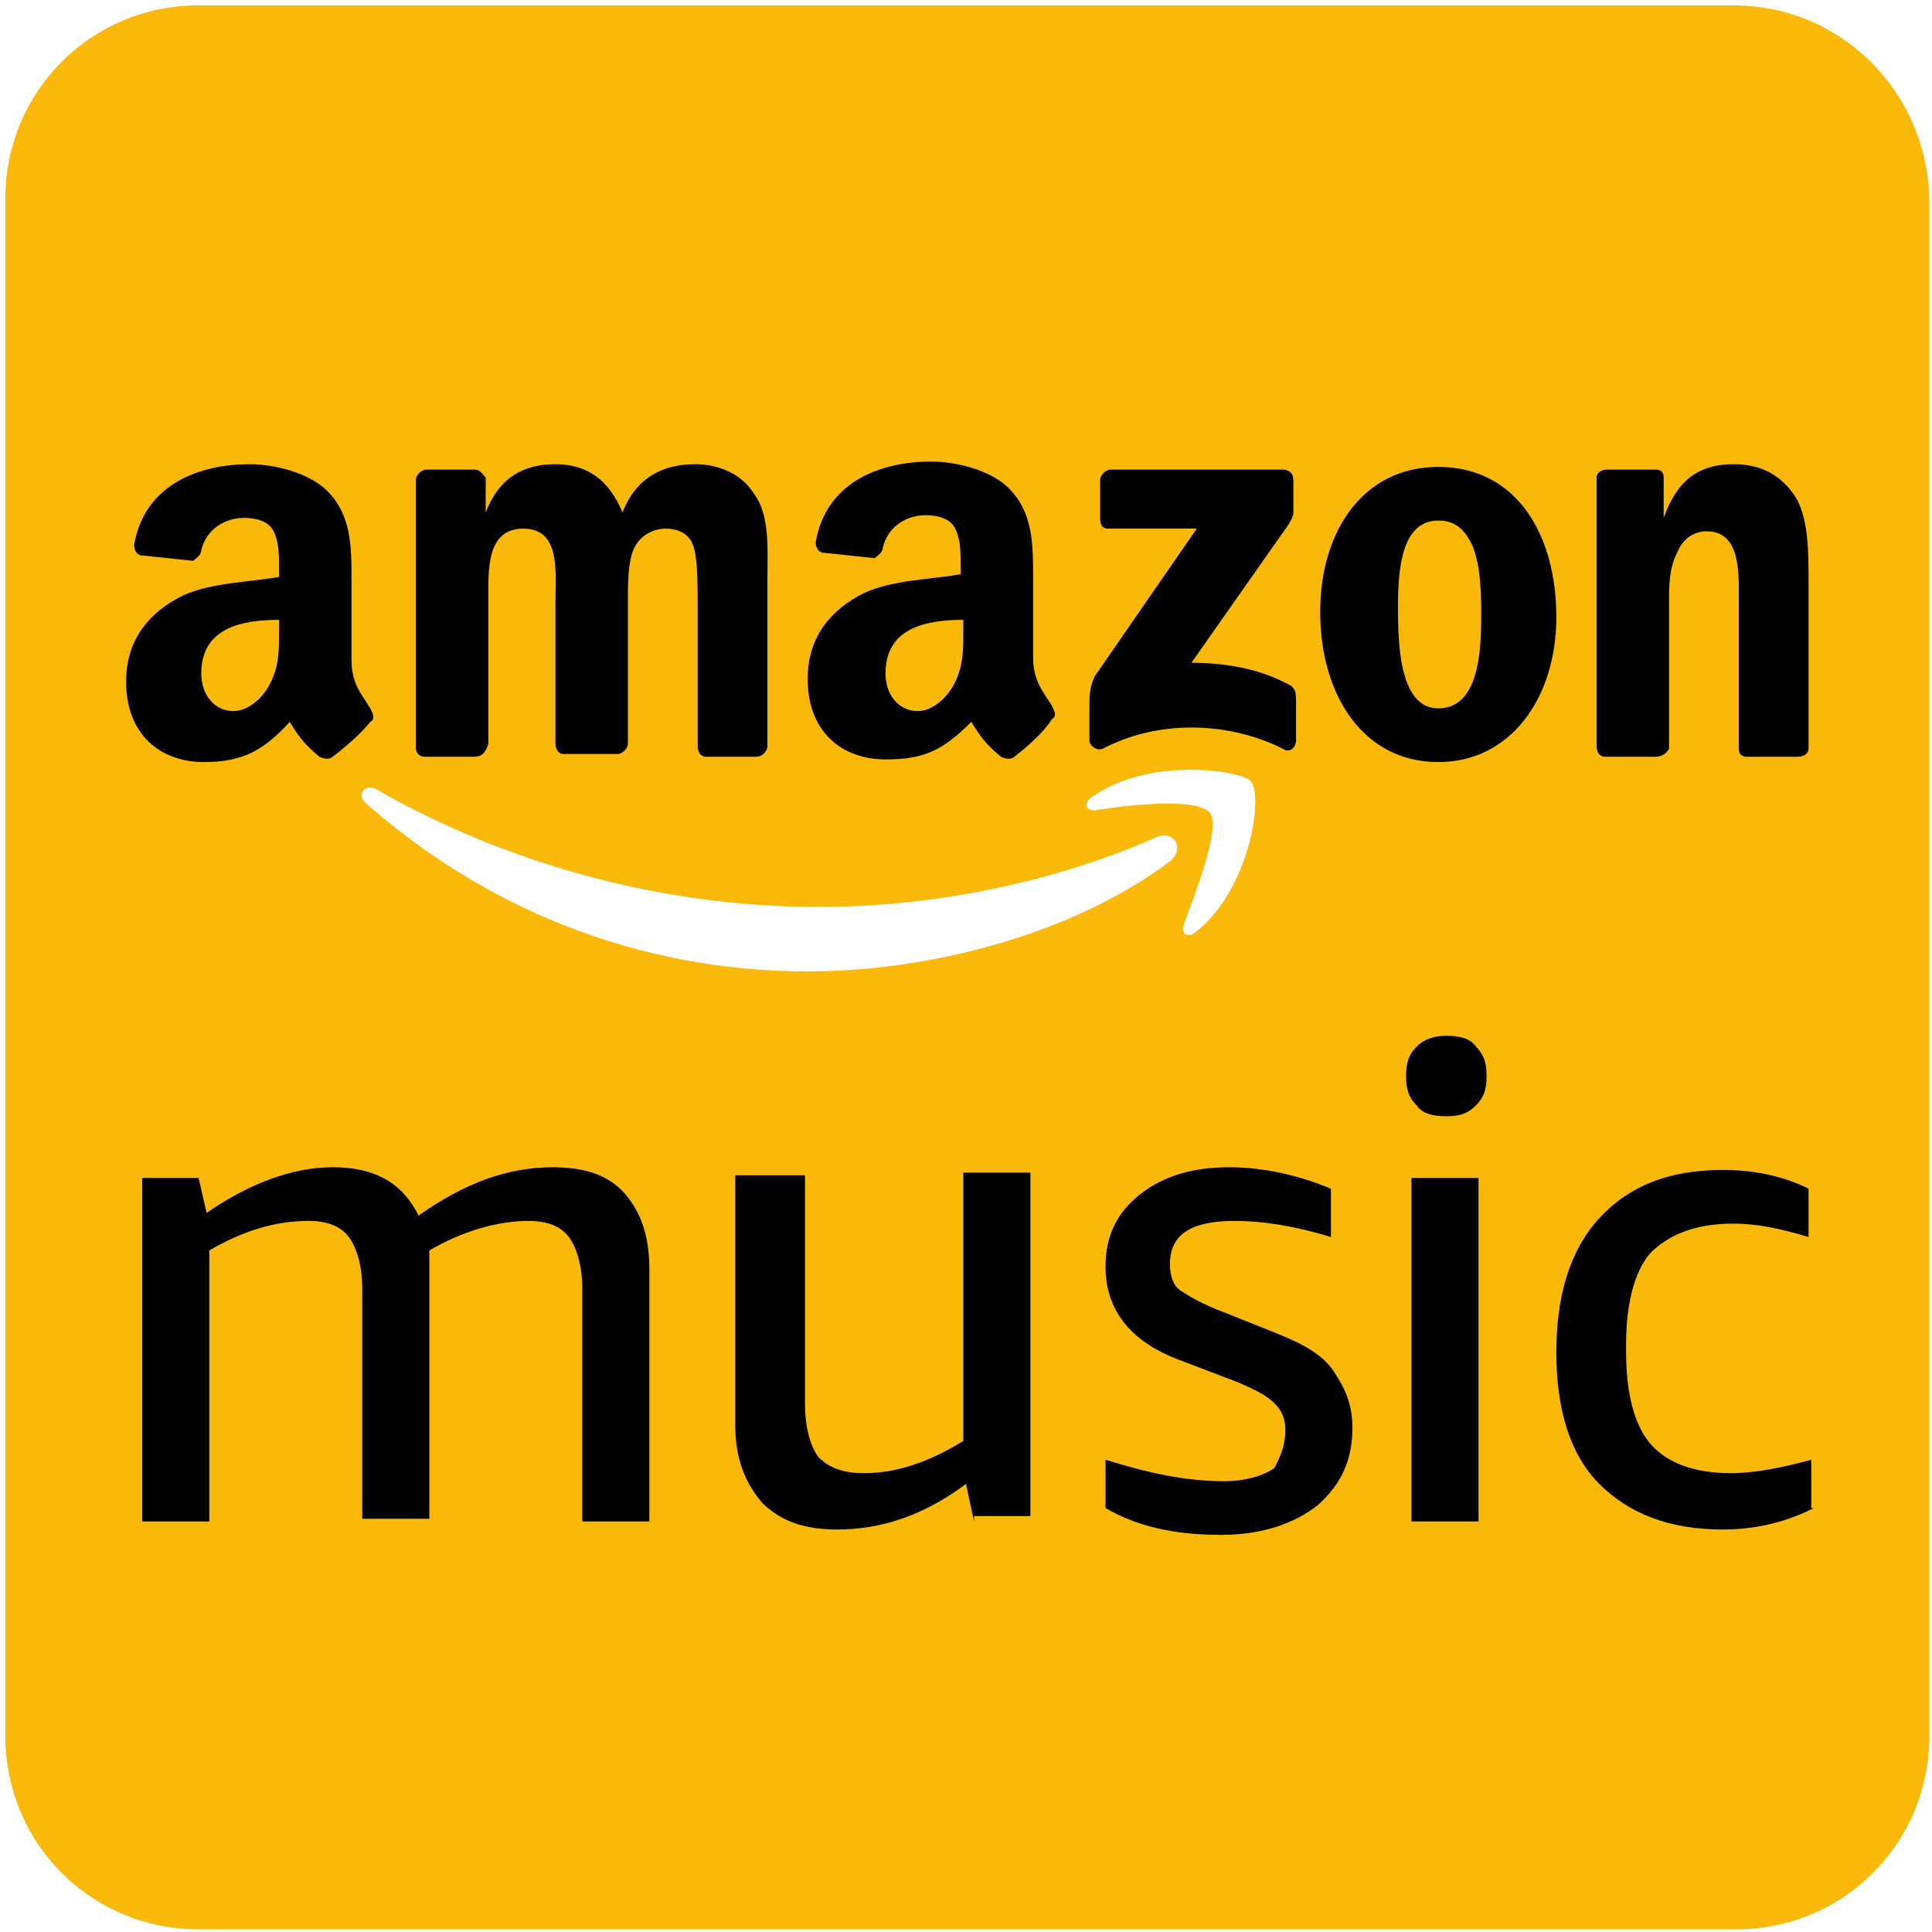
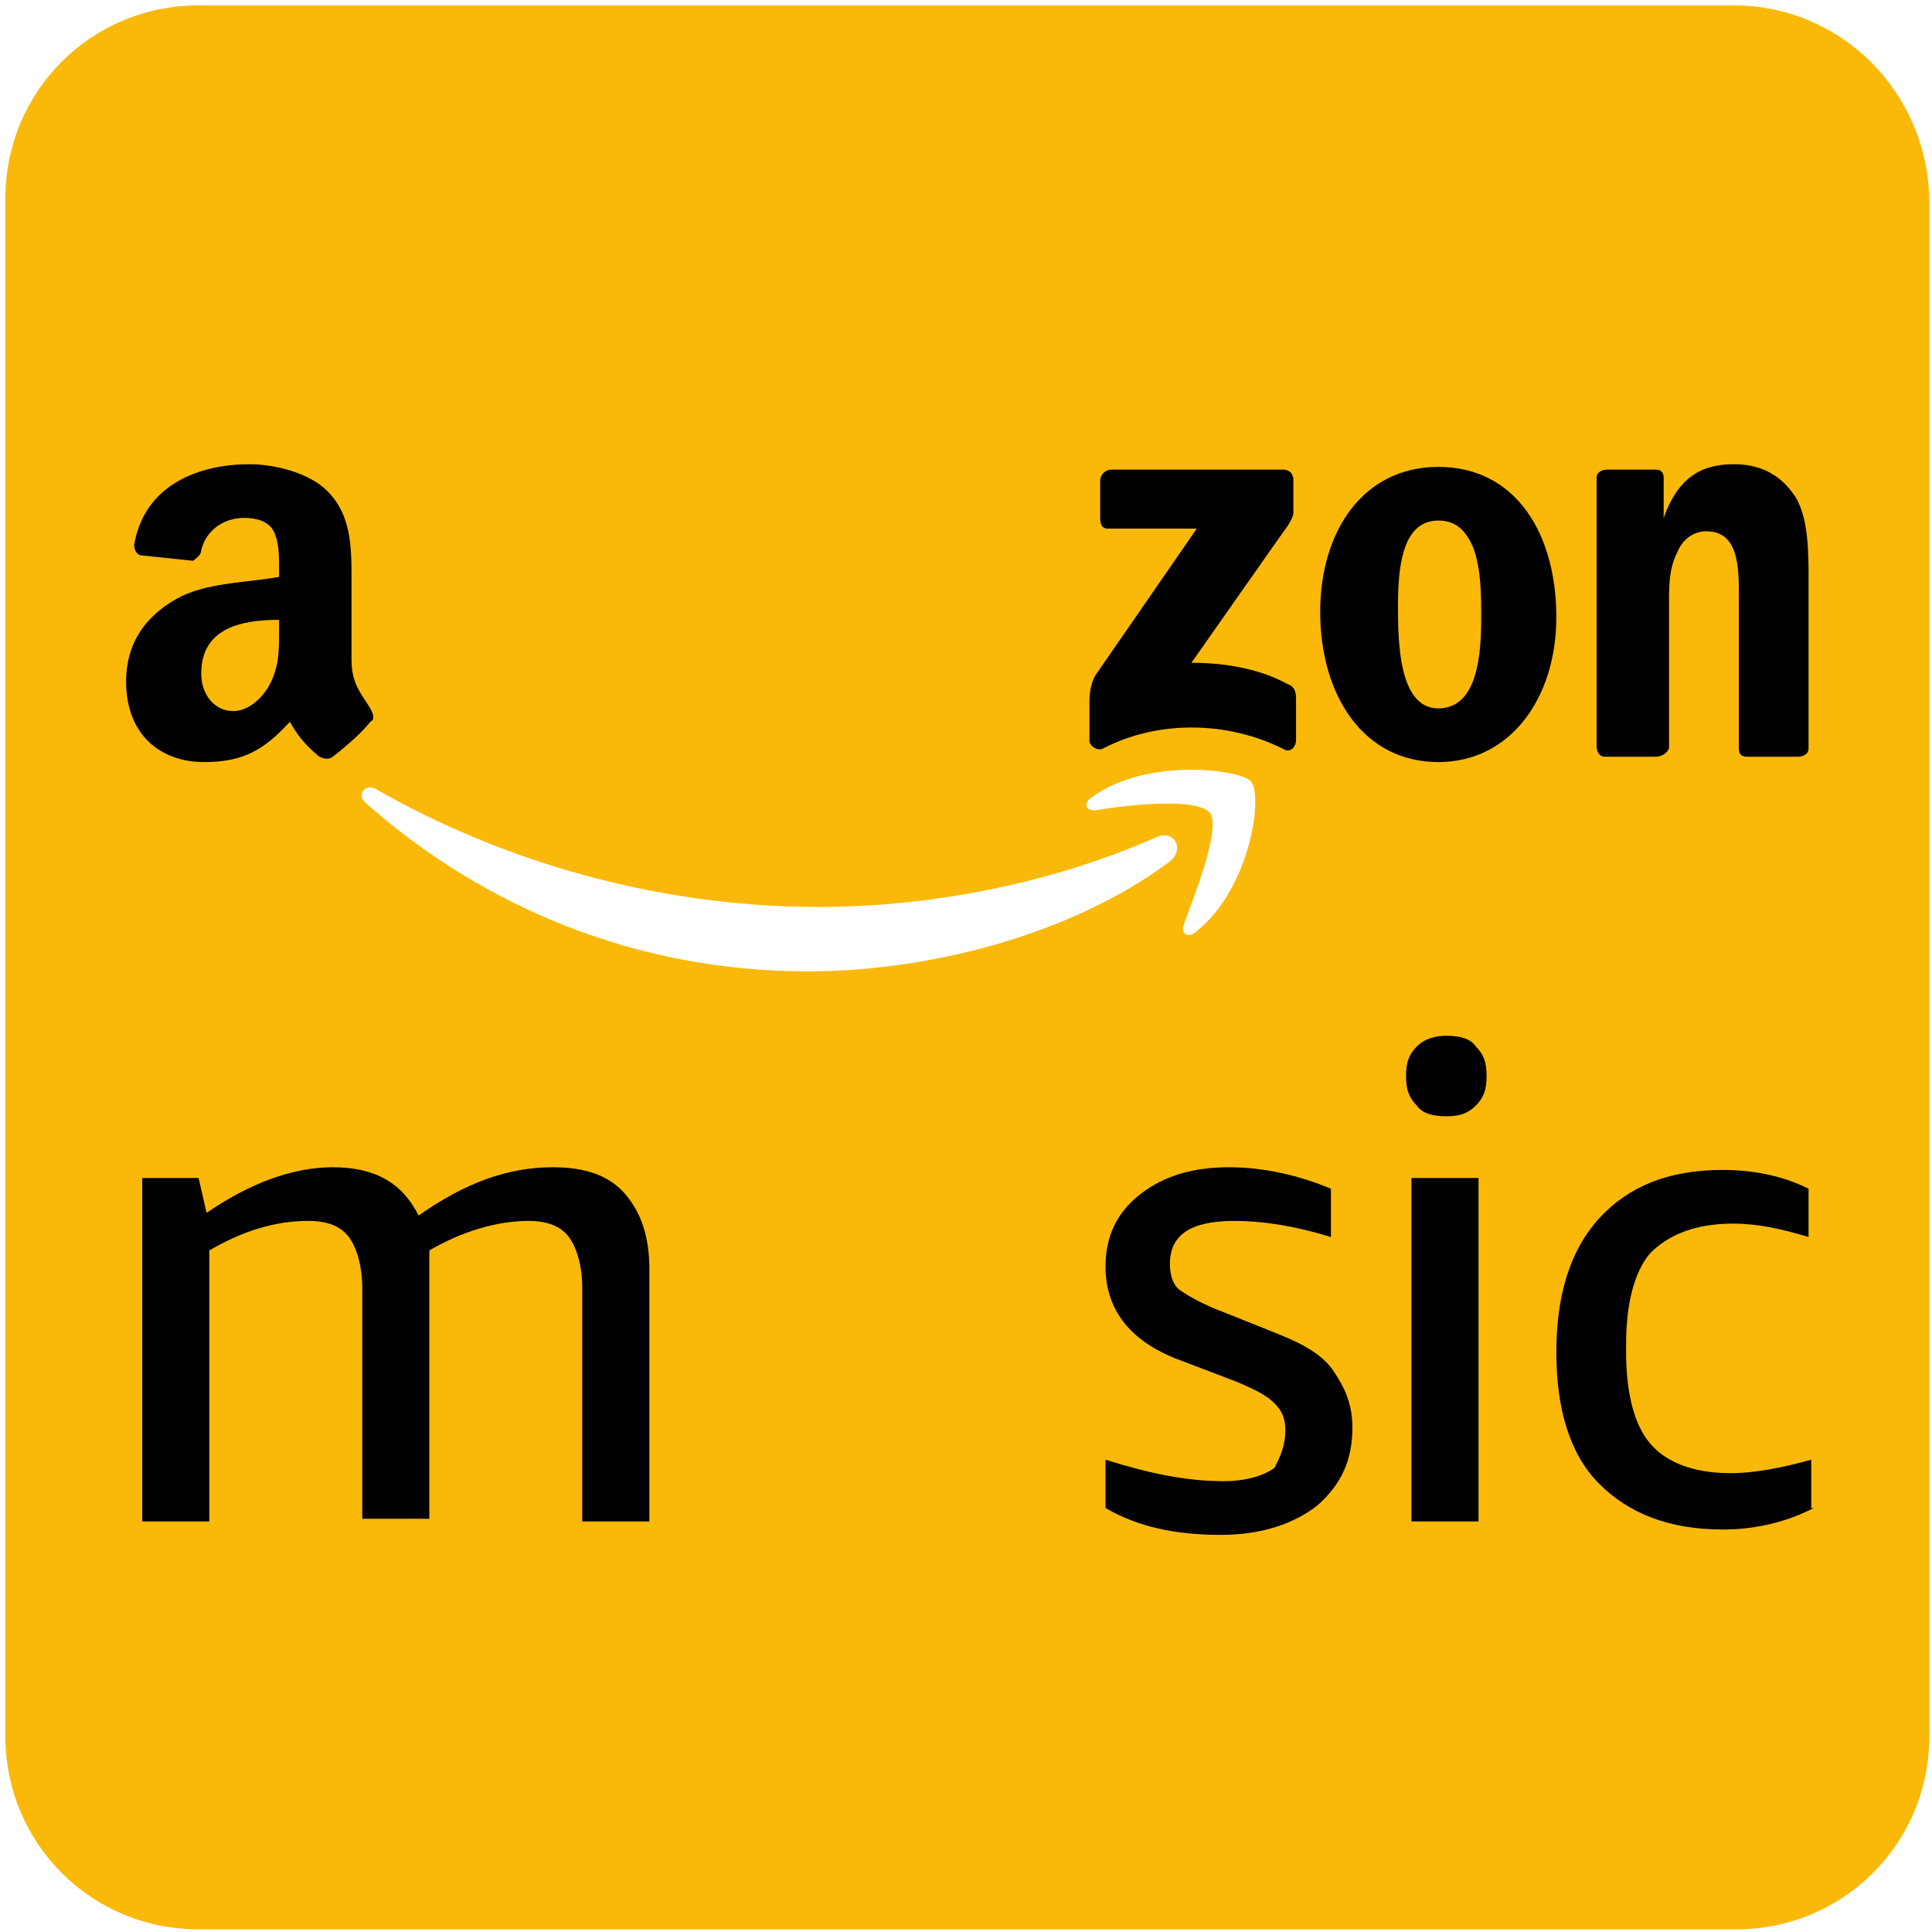
<svg xmlns="http://www.w3.org/2000/svg" version="1.1" id="Layer_1" x="0px" y="0px" viewBox="0 0 72 72" style="enable-background:new 0 0 72 72;" xml:space="preserve">
  <style type="text/css"> .st0{fill:#FAB908;} .st1{fill-rule:evenodd;clip-rule:evenodd;} </style>
  <g>
    <g>
      <g>
        <path class="st0" d="M64.6,0.2H7.4c-4,0-7.2,3.2-7.2,7.2v57.3c0,4,3.2,7.2,7.2,7.2h57.3c4,0,7.2-3.2,7.2-7.2V7.4 C71.8,3.4,68.6,0.2,64.6,0.2z M43.6,32.1c-3.6,2.7-8.9,4.1-13.5,4.1c-6.4,0-12.1-2.4-16.5-6.3c-0.3-0.3,0-0.7,0.4-0.5 c4.7,2.7,10.5,4.4,16.5,4.4c4,0,8.5-0.8,12.6-2.6C43.7,30.9,44.2,31.6,43.6,32.1z M44.6,34.7c-0.3,0.3-0.6,0.1-0.5-0.2 c0.4-1.1,1.4-3.6,1-4.2c-0.5-0.6-3.1-0.3-4.3-0.1c-0.4,0-0.4-0.3-0.1-0.5c2.1-1.5,5.5-1,5.9-0.6C47.1,29.6,46.6,33.1,44.6,34.7z" />
        <path class="st1" d="M41,19.3v-1.4c0-0.2,0.2-0.4,0.4-0.4l6.4,0c0.2,0,0.4,0.1,0.4,0.4v1.2c0,0.2-0.2,0.5-0.5,0.9l-3.3,4.7 c1.2,0,2.5,0.2,3.6,0.8c0.3,0.1,0.3,0.4,0.3,0.6v1.5c0,0.2-0.2,0.5-0.5,0.3c-2-1-4.6-1.1-6.7,0c-0.2,0.1-0.5-0.1-0.5-0.3v-1.4 c0-0.2,0-0.6,0.2-1l3.8-5.5l-3.3,0C41.1,19.7,41,19.6,41,19.3z" />
-         <path class="st1" d="M17.7,28.2h-1.9c-0.2,0-0.3-0.2-0.3-0.3l0-10c0-0.2,0.2-0.4,0.4-0.4l1.8,0c0.2,0,0.3,0.2,0.4,0.3v1.3h0 c0.5-1.3,1.4-1.8,2.6-1.8c1.2,0,2,0.6,2.5,1.8c0.5-1.3,1.5-1.8,2.7-1.8c0.8,0,1.7,0.3,2.2,1.1c0.6,0.8,0.5,2.1,0.5,3.1l0,6.3 c0,0.2-0.2,0.4-0.4,0.4h-1.9c-0.2,0-0.3-0.2-0.3-0.4l0-5.3c0-0.4,0-1.5-0.1-1.9c-0.1-0.7-0.6-0.9-1.1-0.9c-0.5,0-1,0.3-1.2,0.8 c-0.2,0.5-0.2,1.3-0.2,1.9v5.3c0,0.2-0.2,0.4-0.4,0.4H21c-0.2,0-0.3-0.2-0.3-0.4l0-5.3c0-1.1,0.2-2.7-1.2-2.7 c-1.4,0-1.3,1.6-1.3,2.7l0,5.3C18.1,28.1,17.9,28.2,17.7,28.2z" />
        <path class="st1" d="M53.6,17.4c2.9,0,4.4,2.5,4.4,5.6c0,3-1.7,5.4-4.4,5.4c-2.8,0-4.4-2.5-4.4-5.6 C49.2,19.8,50.8,17.4,53.6,17.4z M53.6,19.4c-1.4,0-1.5,1.9-1.5,3.2c0,1.2,0,3.8,1.5,3.8c1.5,0,1.6-2.1,1.6-3.4 c0-0.8,0-1.8-0.3-2.6C54.6,19.7,54.2,19.4,53.6,19.4z" />
        <path class="st1" d="M61.7,28.2h-1.9c-0.2,0-0.3-0.2-0.3-0.4l0-10c0-0.2,0.2-0.3,0.4-0.3l1.8,0c0.2,0,0.3,0.1,0.3,0.3v1.5h0 c0.5-1.4,1.3-2,2.6-2c0.9,0,1.7,0.3,2.3,1.2c0.5,0.8,0.5,2.1,0.5,3.1v6.3c0,0.2-0.2,0.3-0.4,0.3h-1.9c-0.2,0-0.3-0.1-0.3-0.3 v-5.4c0-1.1,0.1-2.7-1.2-2.7c-0.5,0-0.9,0.3-1.1,0.8c-0.3,0.6-0.3,1.2-0.3,1.9v5.4C62.1,28.1,61.9,28.2,61.7,28.2z" />
-         <path class="st1" d="M35.9,23.5c0,0.8,0,1.4-0.4,2.1c-0.3,0.5-0.8,0.9-1.3,0.9c-0.7,0-1.2-0.6-1.2-1.4c0-1.7,1.5-2,2.9-2V23.5z M37.8,28.2c-0.1,0.1-0.3,0.1-0.5,0c-0.6-0.5-0.8-0.8-1.1-1.3c-1.1,1.1-1.8,1.4-3.2,1.4c-1.6,0-2.9-1-2.9-3 c0-1.6,0.9-2.6,2.1-3.2c1.1-0.5,2.5-0.5,3.6-0.7v-0.3c0-0.5,0-1-0.2-1.4c-0.2-0.4-0.7-0.5-1.1-0.5c-0.7,0-1.4,0.4-1.6,1.2 c0,0.2-0.2,0.3-0.3,0.4l-1.9-0.2c-0.2,0-0.3-0.2-0.3-0.4c0.4-2.3,2.5-3,4.3-3c0.9,0,2.2,0.3,2.9,1c0.9,0.9,0.9,2.1,0.9,3.3v3 c0,0.9,0.4,1.3,0.7,1.8c0.1,0.2,0.2,0.4,0,0.5C38.9,27.3,38.2,27.9,37.8,28.2L37.8,28.2z" />
        <path class="st1" d="M10.4,23.5c0,0.8,0,1.4-0.4,2.1c-0.3,0.5-0.8,0.9-1.3,0.9c-0.7,0-1.2-0.6-1.2-1.4c0-1.7,1.5-2,2.9-2V23.5z M12.4,28.2c-0.1,0.1-0.3,0.1-0.5,0c-0.6-0.5-0.8-0.8-1.1-1.3C9.8,28,9,28.4,7.6,28.4c-1.6,0-2.9-1-2.9-3c0-1.6,0.9-2.6,2.1-3.2 c1.1-0.5,2.5-0.5,3.6-0.7v-0.3c0-0.5,0-1-0.2-1.4c-0.2-0.4-0.7-0.5-1.1-0.5c-0.7,0-1.4,0.4-1.6,1.2c0,0.2-0.2,0.3-0.3,0.4 l-1.9-0.2c-0.2,0-0.3-0.2-0.3-0.4c0.4-2.3,2.5-3,4.3-3c0.9,0,2.2,0.3,2.9,1c0.9,0.9,0.9,2.1,0.9,3.3v3c0,0.9,0.4,1.3,0.7,1.8 c0.1,0.2,0.2,0.4,0,0.5C13.5,27.3,12.8,27.9,12.4,28.2L12.4,28.2z" />
      </g>
    </g>
  </g>
  <g>
    <path d="M21.7,56.7V48c0-0.8-0.2-1.5-0.5-1.9c-0.3-0.4-0.8-0.6-1.5-0.6c-1.2,0-2.5,0.4-3.7,1.1c0,0.1,0,0.2,0,0.4 c0,0.1,0,0.3,0,0.4v9.2h-2.5V48c0-0.8-0.2-1.5-0.5-1.9c-0.3-0.4-0.8-0.6-1.5-0.6c-1.3,0-2.5,0.4-3.7,1.1v10.1H5.3V43.9h2.1l0.3,1.3 c1.6-1.1,3.2-1.7,4.7-1.7c1.6,0,2.6,0.6,3.2,1.8c1.7-1.2,3.3-1.8,5-1.8c1.2,0,2.1,0.3,2.7,1c0.6,0.7,0.9,1.6,0.9,2.8v9.4H21.7z" />
-     <path d="M36.3,56.7L36,55.3c-1.6,1.2-3.2,1.7-4.8,1.7c-1.2,0-2.1-0.3-2.8-1c-0.6-0.7-1-1.6-1-2.9v-9.3H30v8.5c0,0.9,0.2,1.6,0.5,2 c0.4,0.4,0.9,0.6,1.7,0.6c1.2,0,2.4-0.4,3.7-1.2v-10h2.5v12.8H36.3z" />
    <path d="M47.9,53.3c0-0.4-0.1-0.7-0.4-1s-0.7-0.5-1.4-0.8l-2.1-0.8c-1.9-0.7-2.8-1.9-2.8-3.5c0-1.1,0.4-2,1.3-2.7 c0.9-0.7,2-1,3.3-1c1.3,0,2.6,0.3,3.8,0.8v1.8c-1.3-0.4-2.5-0.6-3.6-0.6c-1.6,0-2.4,0.5-2.4,1.6c0,0.4,0.1,0.8,0.4,1 s0.8,0.5,1.6,0.8l2,0.8c1,0.4,1.7,0.8,2.1,1.4s0.7,1.2,0.7,2.1c0,1.2-0.4,2.1-1.3,2.9c-0.9,0.7-2.1,1.1-3.6,1.1 c-1.7,0-3.1-0.3-4.3-1v-1.8c1.6,0.5,3,0.8,4.4,0.8c0.8,0,1.5-0.2,1.9-0.5C47.7,54.3,47.9,53.9,47.9,53.3z" />
-     <path d="M53.9,41.6c-0.5,0-0.9-0.1-1.1-0.4c-0.3-0.3-0.4-0.6-0.4-1.1c0-0.5,0.1-0.8,0.4-1.1c0.3-0.3,0.7-0.4,1.1-0.4 c0.5,0,0.9,0.1,1.1,0.4c0.3,0.3,0.4,0.6,0.4,1.1c0,0.5-0.1,0.8-0.4,1.1S54.4,41.6,53.9,41.6z M52.6,56.7V43.9h2.5v12.8H52.6z" />
+     <path d="M53.9,41.6c-0.5,0-0.9-0.1-1.1-0.4c-0.3-0.3-0.4-0.6-0.4-1.1c0-0.5,0.1-0.8,0.4-1.1c0.3-0.3,0.7-0.4,1.1-0.4 c0.5,0,0.9,0.1,1.1,0.4c0.3,0.3,0.4,0.6,0.4,1.1c0,0.5-0.1,0.8-0.4,1.1S54.4,41.6,53.9,41.6M52.6,56.7V43.9h2.5v12.8H52.6z" />
    <path d="M67.6,56.2c-1,0.5-2.1,0.8-3.4,0.8c-2,0-3.5-0.6-4.6-1.7c-1.1-1.1-1.6-2.8-1.6-4.9c0-2.1,0.5-3.8,1.6-5 c1.1-1.2,2.6-1.8,4.6-1.8c1.1,0,2.2,0.2,3.2,0.7v1.8c-1-0.3-1.9-0.5-2.8-0.5c-1.4,0-2.4,0.4-3.1,1.1c-0.6,0.7-0.9,1.9-0.9,3.4v0.3 c0,1.5,0.3,2.7,0.9,3.4c0.6,0.7,1.6,1.1,3,1.1c0.9,0,1.9-0.2,3-0.5V56.2z" />
  </g>
</svg>